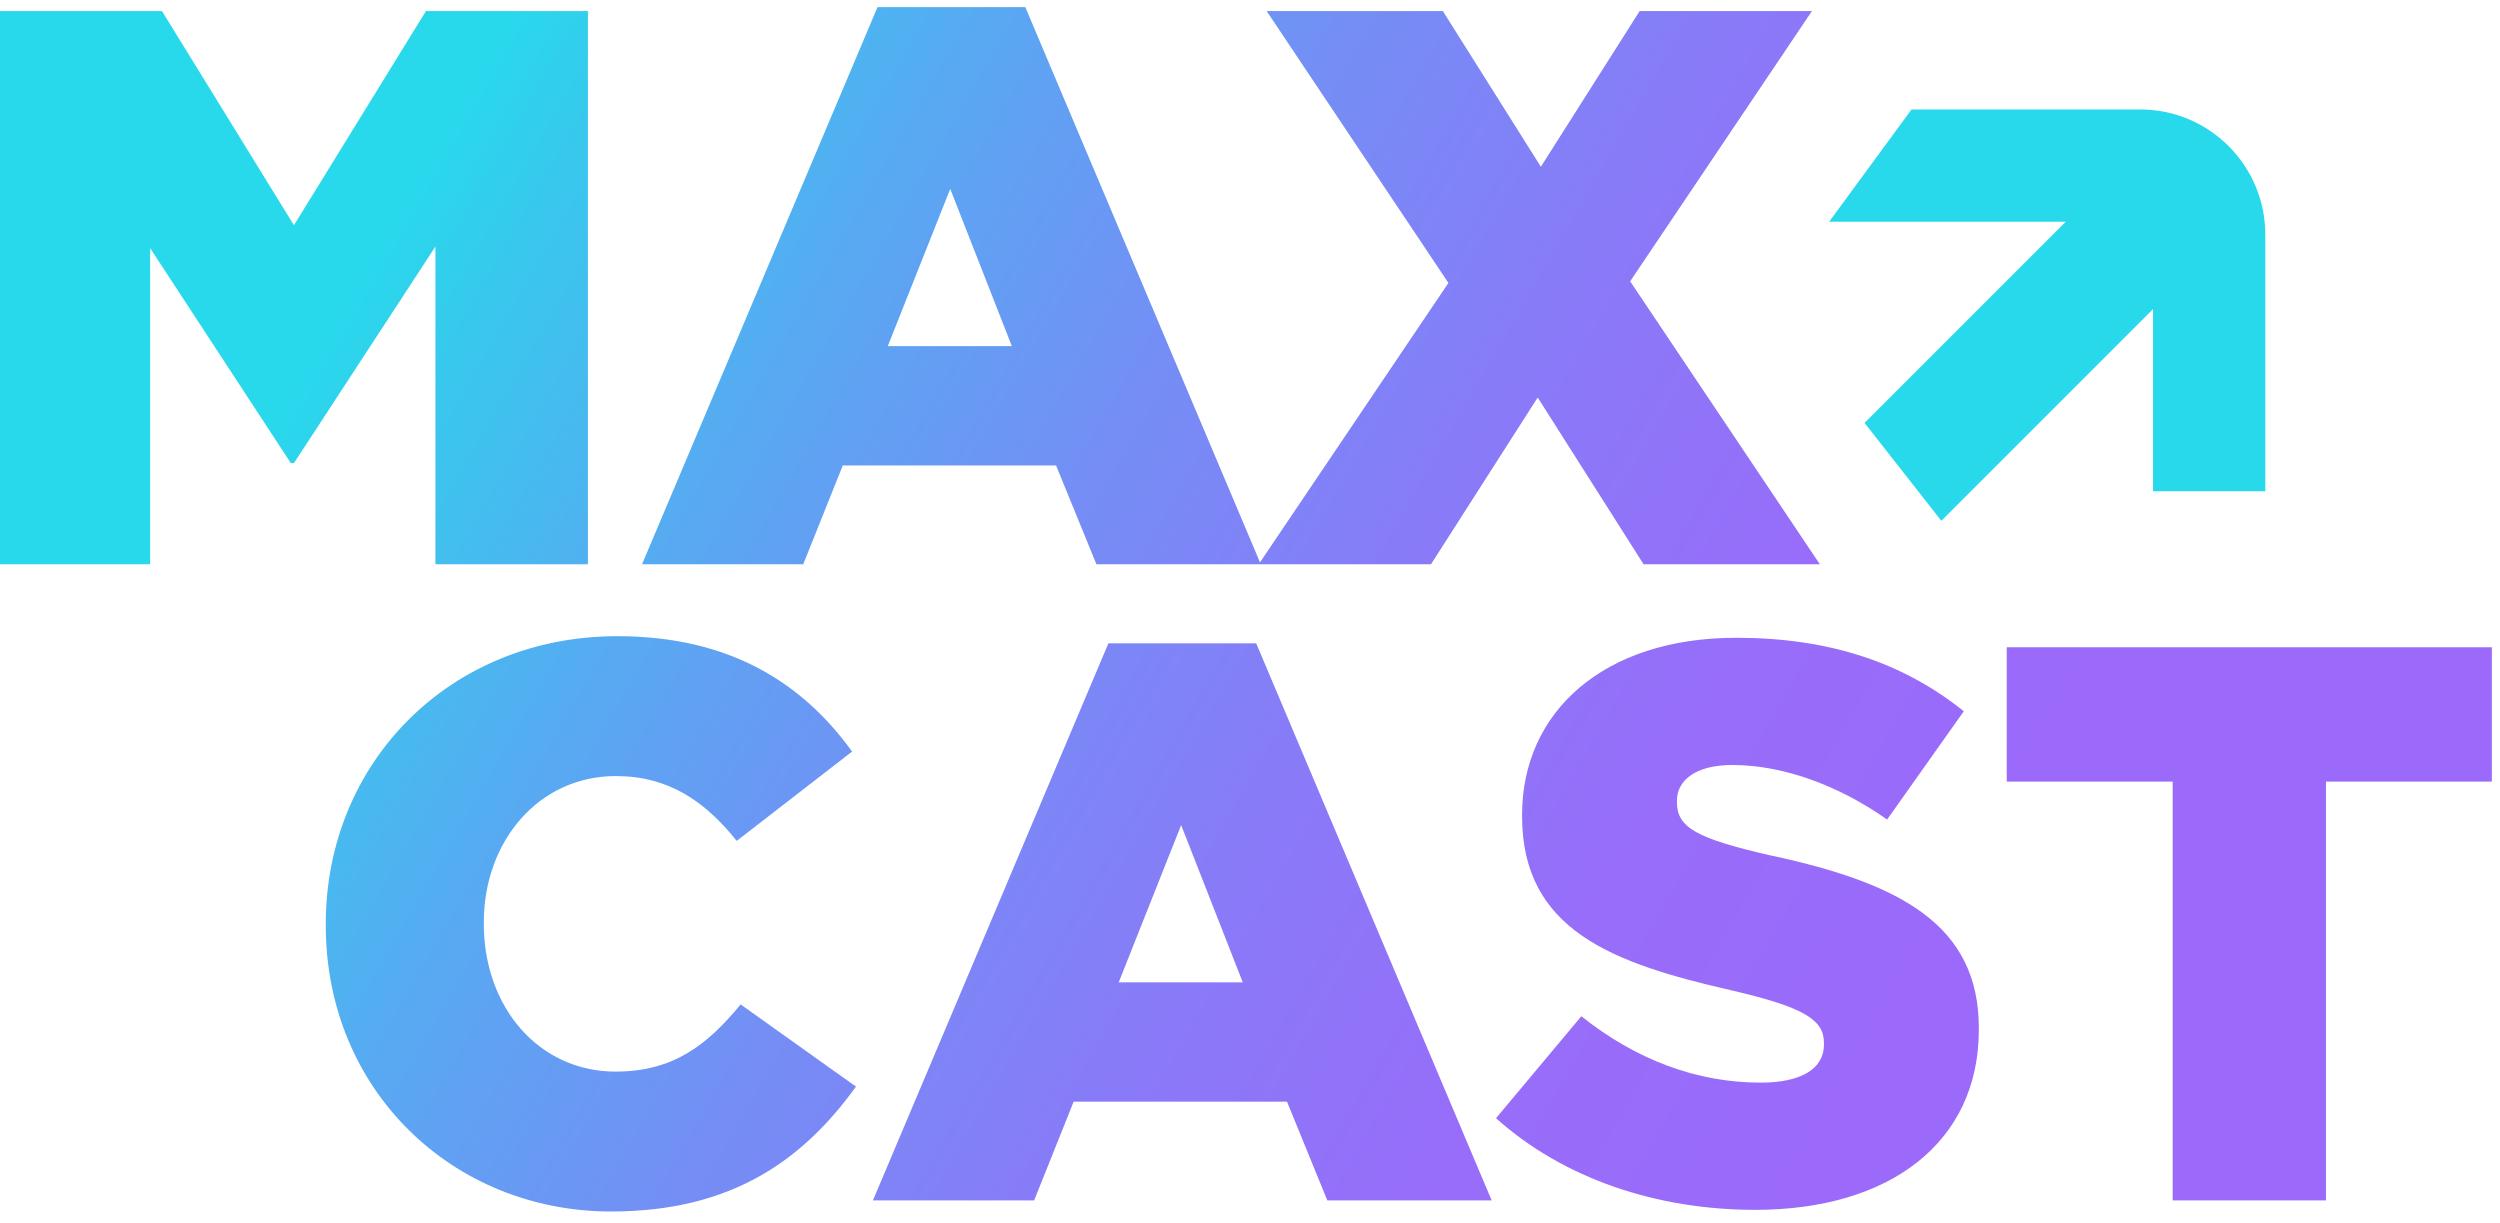
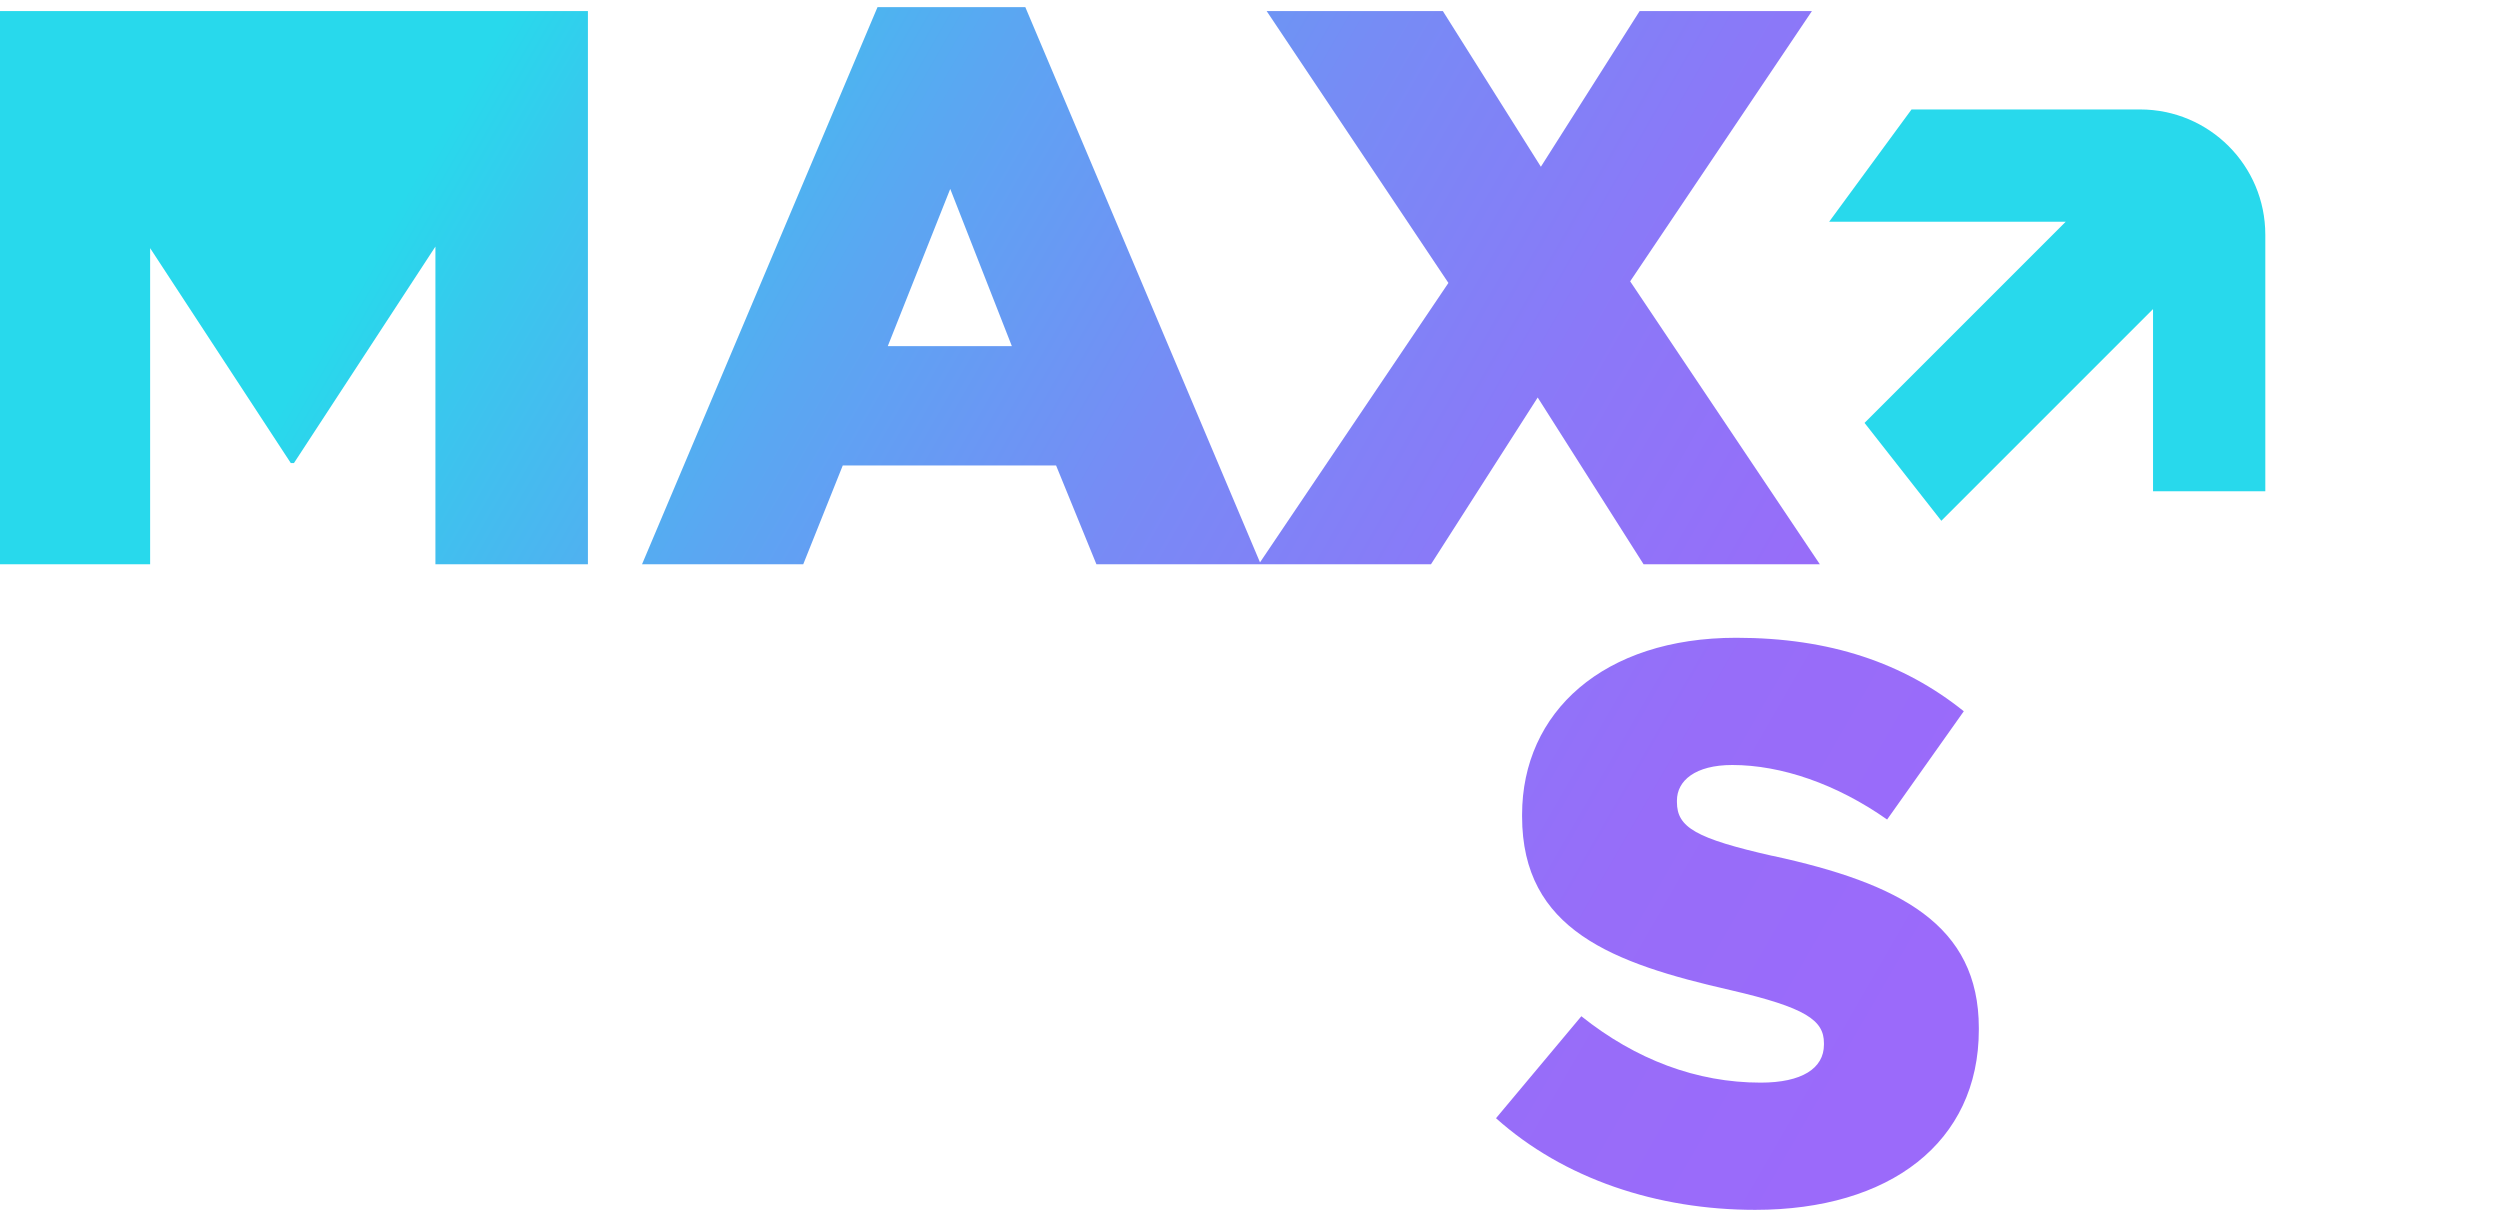
<svg xmlns="http://www.w3.org/2000/svg" width="137" height="67" viewBox="0 0 137 67" fill="none">
  <g clip-path="url(#clip0_4002_15369)">
-     <path d="M23.861 30.92H32.218V0.607H23.341L16.108 12.343L8.877 0.607H0V30.92H8.227V13.598L15.936 25.377H16.108L23.861 13.512V30.92Z" fill="url(#paint0_linear_4002_15369)" />
+     <path d="M23.861 30.92H32.218V0.607H23.341L8.877 0.607H0V30.92H8.227V13.598L15.936 25.377H16.108L23.861 13.512V30.92Z" fill="url(#paint0_linear_4002_15369)" />
    <path d="M46.181 25.509H57.874L60.083 30.92H78.419L84.266 21.783L90.067 30.92H99.726L89.333 15.417L99.293 0.607H89.852L84.44 9.138L79.069 0.607H69.413L79.373 15.505L69.048 30.818L56.187 0.39H48.088L35.184 30.92H44.018L46.183 25.509H46.181ZM52.073 10.352L55.45 18.969H48.65L52.073 10.352Z" fill="url(#paint1_linear_4002_15369)" />
-     <path d="M33.746 58.725C29.503 58.725 26.513 55.173 26.513 50.627V50.541C26.513 46.123 29.501 42.529 33.746 42.529C36.648 42.529 38.639 43.915 40.372 46.08L46.694 41.186C44.01 37.462 40.025 34.863 33.832 34.863C24.651 34.863 17.852 41.792 17.852 50.627V50.713C17.852 59.764 24.824 66.39 33.484 66.39C40.197 66.39 44.051 63.489 46.909 59.547L40.587 55.042C38.768 57.251 36.906 58.723 33.744 58.723L33.746 58.725Z" fill="url(#paint2_linear_4002_15369)" />
-     <path d="M60.741 35.253L47.836 65.783H56.67L58.836 60.371H70.528L72.737 65.783H81.744L68.839 35.253H60.741ZM61.305 53.832L64.727 45.215L68.104 53.832H61.305Z" fill="url(#paint3_linear_4002_15369)" />
    <path d="M97.135 46.903C92.933 45.949 91.896 45.342 91.896 43.956V43.87C91.896 42.787 92.892 41.922 94.927 41.922C97.611 41.922 100.642 42.961 103.414 44.91L107.616 38.977C104.325 36.336 100.297 34.95 95.144 34.95C87.87 34.95 83.41 39.018 83.41 44.649V44.736C83.41 50.971 88.389 52.789 94.842 54.261C98.958 55.215 99.952 55.908 99.952 57.163V57.249C99.952 58.549 98.739 59.328 96.487 59.328C92.98 59.328 89.646 58.073 86.658 55.69L81.981 61.278C85.704 64.612 90.815 66.3 96.185 66.3C103.545 66.3 108.44 62.619 108.44 56.425V56.339C108.44 50.666 104.109 48.413 97.137 46.899L97.135 46.903Z" fill="url(#paint4_linear_4002_15369)" />
-     <path d="M109.969 42.832H119.062V65.783H127.463V42.832H136.556V35.47H109.969V42.832Z" fill="url(#paint5_linear_4002_15369)" />
    <path d="M102.176 23.174L106.385 28.539L117.986 16.938V26.92H124.139V12.862C124.139 9.07 121.067 5.998 117.277 5.998H104.752L100.238 12.151H113.201L102.178 23.174H102.176Z" fill="#28D9EC" />
  </g>
  <defs>
    <linearGradient id="paint0_linear_4002_15369" x1="14.979" y1="15.114" x2="100.858" y2="64.575" gradientUnits="userSpaceOnUse">
      <stop offset="0.04" stop-color="#28D9EC" />
      <stop offset="0.1" stop-color="#36CAED" />
      <stop offset="0.28" stop-color="#5AA7F2" />
      <stop offset="0.46" stop-color="#768CF5" />
      <stop offset="0.64" stop-color="#8A79F8" />
      <stop offset="0.81" stop-color="#976DF9" />
      <stop offset="0.99" stop-color="#9B6AFA" />
    </linearGradient>
    <linearGradient id="paint1_linear_4002_15369" x1="27.714" y1="-7" x2="113.591" y2="42.462" gradientUnits="userSpaceOnUse">
      <stop offset="0.04" stop-color="#28D9EC" />
      <stop offset="0.1" stop-color="#36CAED" />
      <stop offset="0.28" stop-color="#5AA7F2" />
      <stop offset="0.46" stop-color="#768CF5" />
      <stop offset="0.64" stop-color="#8A79F8" />
      <stop offset="0.81" stop-color="#976DF9" />
      <stop offset="0.99" stop-color="#9B6AFA" />
    </linearGradient>
    <linearGradient id="paint2_linear_4002_15369" x1="4.318" y1="33.624" x2="90.197" y2="83.085" gradientUnits="userSpaceOnUse">
      <stop offset="0.04" stop-color="#28D9EC" />
      <stop offset="0.1" stop-color="#36CAED" />
      <stop offset="0.28" stop-color="#5AA7F2" />
      <stop offset="0.46" stop-color="#768CF5" />
      <stop offset="0.64" stop-color="#8A79F8" />
      <stop offset="0.81" stop-color="#976DF9" />
      <stop offset="0.99" stop-color="#9B6AFA" />
    </linearGradient>
    <linearGradient id="paint3_linear_4002_15369" x1="10.468" y1="22.948" x2="96.345" y2="72.409" gradientUnits="userSpaceOnUse">
      <stop offset="0.04" stop-color="#28D9EC" />
      <stop offset="0.1" stop-color="#36CAED" />
      <stop offset="0.28" stop-color="#5AA7F2" />
      <stop offset="0.46" stop-color="#768CF5" />
      <stop offset="0.64" stop-color="#8A79F8" />
      <stop offset="0.81" stop-color="#976DF9" />
      <stop offset="0.99" stop-color="#9B6AFA" />
    </linearGradient>
    <linearGradient id="paint4_linear_4002_15369" x1="19.674" y1="6.962" x2="105.553" y2="56.423" gradientUnits="userSpaceOnUse">
      <stop offset="0.04" stop-color="#28D9EC" />
      <stop offset="0.1" stop-color="#36CAED" />
      <stop offset="0.28" stop-color="#5AA7F2" />
      <stop offset="0.46" stop-color="#768CF5" />
      <stop offset="0.64" stop-color="#8A79F8" />
      <stop offset="0.81" stop-color="#976DF9" />
      <stop offset="0.99" stop-color="#9B6AFA" />
    </linearGradient>
    <linearGradient id="paint5_linear_4002_15369" x1="27.724" y1="-7.017" x2="113.603" y2="42.444" gradientUnits="userSpaceOnUse">
      <stop offset="0.04" stop-color="#28D9EC" />
      <stop offset="0.1" stop-color="#36CAED" />
      <stop offset="0.28" stop-color="#5AA7F2" />
      <stop offset="0.46" stop-color="#768CF5" />
      <stop offset="0.64" stop-color="#8A79F8" />
      <stop offset="0.81" stop-color="#976DF9" />
      <stop offset="0.99" stop-color="#9B6AFA" />
    </linearGradient>
    <clipPath id="clip0_4002_15369">
      <rect width="136.555" height="66" fill="white" transform="translate(0 0.39)" />
    </clipPath>
  </defs>
</svg>